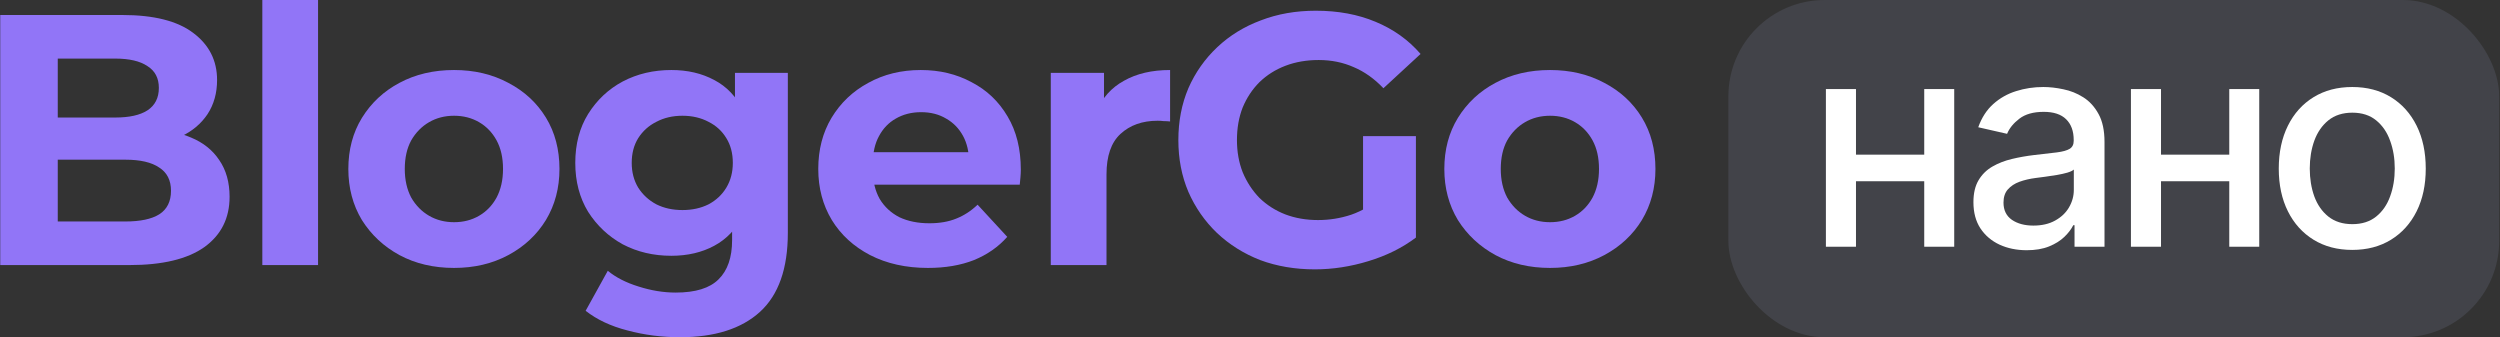
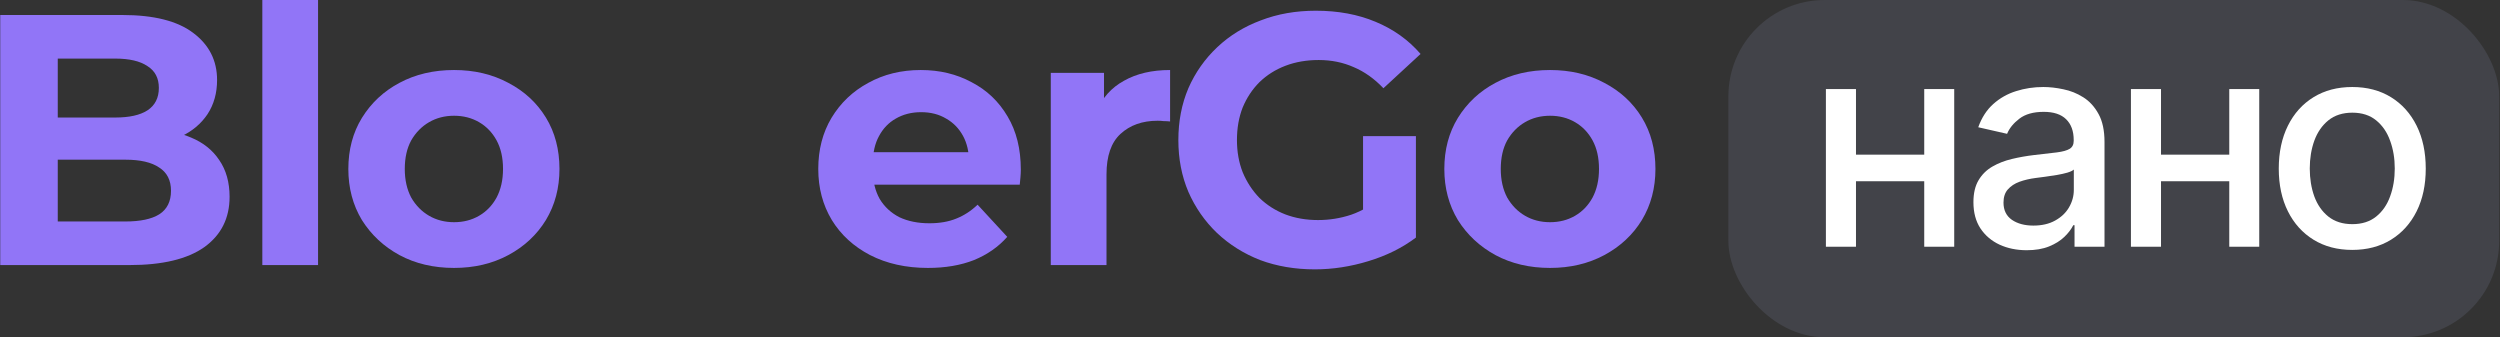
<svg xmlns="http://www.w3.org/2000/svg" width="2224" height="300" viewBox="0 0 2224 300" fill="none">
  <rect x="0" y="0" width="2224" height="300" fill="#333333" stroke="none" />
  <path d="M1378.93 238.348C1360.71 238.348 1344.51 234.534 1330.31 226.907C1316.33 219.28 1305.2 208.899 1296.94 195.763C1288.89 182.416 1284.87 167.268 1284.87 150.318C1284.87 133.158 1288.89 118.009 1296.94 104.874C1305.2 91.526 1316.33 81.145 1330.31 73.73C1344.51 66.103 1360.71 62.289 1378.93 62.289C1396.94 62.289 1413.04 66.103 1427.24 73.73C1441.43 81.145 1452.56 91.421 1460.61 104.556C1468.66 117.692 1472.68 132.946 1472.68 150.318C1472.68 167.268 1468.66 182.416 1460.61 195.763C1452.56 208.899 1441.43 219.28 1427.24 226.907C1413.04 234.534 1396.94 238.348 1378.93 238.348ZM1378.93 197.67C1387.2 197.67 1394.61 195.763 1401.18 191.95C1407.75 188.136 1412.94 182.734 1416.75 175.742C1420.56 168.539 1422.47 160.064 1422.47 150.318C1422.47 140.361 1420.56 131.886 1416.75 124.895C1412.94 117.903 1407.75 112.501 1401.18 108.687C1394.61 104.874 1387.2 102.967 1378.93 102.967C1370.67 102.967 1363.26 104.874 1356.69 108.687C1350.12 112.501 1344.82 117.903 1340.8 124.895C1336.98 131.886 1335.08 140.361 1335.08 150.318C1335.08 160.064 1336.98 168.539 1340.8 175.742C1344.82 182.734 1350.12 188.136 1356.69 191.95C1363.26 195.763 1370.67 197.67 1378.93 197.67Z" fill="#9175F7" />
  <path d="M1169.67 239.619C1152.08 239.619 1135.88 236.865 1121.05 231.357C1106.43 225.636 1093.61 217.586 1082.59 207.204C1071.79 196.823 1063.31 184.641 1057.17 170.658C1051.24 156.675 1048.27 141.315 1048.27 124.578C1048.27 107.841 1051.24 92.48 1057.17 78.498C1063.31 64.514 1071.89 52.332 1082.91 41.951C1093.93 31.57 1106.85 23.625 1121.68 18.116C1136.51 12.396 1152.83 9.536 1170.62 9.536C1190.33 9.536 1208.02 12.82 1223.69 19.388C1239.58 25.955 1252.93 35.489 1263.74 47.989L1230.69 78.498C1222.63 70.023 1213.84 63.773 1204.31 59.748C1194.77 55.51 1184.39 53.392 1173.16 53.392C1162.36 53.392 1152.51 55.087 1143.61 58.476C1134.71 61.866 1126.98 66.739 1120.41 73.095C1114.05 79.451 1109.08 86.972 1105.47 95.658C1102.08 104.345 1100.39 113.985 1100.39 124.578C1100.39 134.959 1102.08 144.493 1105.47 153.179C1109.08 161.866 1114.05 169.493 1120.41 176.06C1126.98 182.416 1134.61 187.289 1143.29 190.679C1152.19 194.069 1161.94 195.764 1172.53 195.764C1182.7 195.764 1192.55 194.175 1202.08 190.997C1211.83 187.607 1221.26 181.993 1230.37 174.154L1259.6 211.336C1247.53 220.446 1233.44 227.437 1217.34 232.31C1201.45 237.183 1185.56 239.619 1169.67 239.619ZM1212.57 204.662V121.082H1259.6V211.336L1212.57 204.662Z" fill="#9175F7" />
  <path d="M934.771 235.805V64.832H982.122V113.137L975.448 99.154C980.533 87.077 988.69 77.967 999.919 71.823C1011.15 65.467 1024.81 62.289 1040.91 62.289V108.052C1038.8 107.84 1036.89 107.734 1035.19 107.734C1033.5 107.522 1031.7 107.416 1029.79 107.416C1016.23 107.416 1005.22 111.336 996.741 119.175C988.478 126.802 984.347 138.772 984.347 155.085V235.805H934.771Z" fill="#9175F7" />
  <path d="M825.492 238.348C806.001 238.348 788.84 234.534 774.009 226.907C759.391 219.28 748.056 208.899 740.005 195.763C731.954 182.416 727.929 167.268 727.929 150.318C727.929 133.158 731.848 118.009 739.687 104.874C747.738 91.526 758.649 81.145 772.42 73.73C786.191 66.103 801.763 62.289 819.136 62.289C835.873 62.289 850.916 65.891 864.263 73.094C877.822 80.086 888.521 90.255 896.36 103.603C904.199 116.738 908.118 132.522 908.118 150.954C908.118 152.861 908.013 155.085 907.801 157.628C907.589 159.958 907.377 162.183 907.165 164.301H768.289V135.382H881.106L862.038 143.963C862.038 135.064 860.237 127.331 856.636 120.764C853.034 114.196 848.055 109.111 841.699 105.509C835.344 101.696 827.928 99.789 819.454 99.789C810.979 99.789 803.458 101.696 796.89 105.509C790.534 109.111 785.556 114.302 781.954 121.081C778.352 127.649 776.552 135.488 776.552 144.598V152.225C776.552 161.547 778.564 169.81 782.59 177.013C786.827 184.005 792.653 189.407 800.068 193.221C807.695 196.822 816.594 198.623 826.763 198.623C835.873 198.623 843.818 197.246 850.598 194.492C857.589 191.738 863.945 187.606 869.665 182.098L896.042 210.699C888.203 219.598 878.352 226.483 866.487 231.356C854.623 236.017 840.958 238.348 825.492 238.348Z" fill="#9175F7" />
-   <path d="M604.882 300C588.781 300 573.209 297.987 558.166 293.962C543.336 290.148 530.942 284.322 520.984 276.483L540.688 240.89C547.891 246.822 557.001 251.483 568.018 254.873C579.247 258.475 590.264 260.275 601.069 260.275C618.653 260.275 631.365 256.356 639.204 248.517C647.255 240.678 651.28 229.026 651.28 213.56V187.818L654.458 144.916L653.823 101.696V64.832H700.856V207.204C700.856 238.983 692.593 262.394 676.068 277.436C659.543 292.479 635.814 300 604.882 300ZM597.255 227.543C581.365 227.543 566.959 224.153 554.035 217.373C541.323 210.382 531.048 200.742 523.209 188.454C515.582 175.954 511.768 161.441 511.768 144.916C511.768 128.179 515.582 113.666 523.209 101.378C531.048 88.878 541.323 79.239 554.035 72.459C566.959 65.679 581.365 62.289 597.255 62.289C611.662 62.289 624.374 65.255 635.39 71.188C646.407 76.908 654.988 85.912 661.132 98.2C667.276 110.276 670.348 125.848 670.348 144.916C670.348 163.772 667.276 179.344 661.132 191.632C654.988 203.708 646.407 212.712 635.39 218.644C624.374 224.576 611.662 227.543 597.255 227.543ZM607.107 186.865C615.793 186.865 623.526 185.17 630.306 181.78C637.085 178.178 642.382 173.2 646.196 166.844C650.009 160.488 651.916 153.179 651.916 144.916C651.916 136.441 650.009 129.132 646.196 122.988C642.382 116.632 637.085 111.759 630.306 108.37C623.526 104.768 615.793 102.967 607.107 102.967C598.42 102.967 590.687 104.768 583.908 108.37C577.128 111.759 571.726 116.632 567.7 122.988C563.887 129.132 561.98 136.441 561.98 144.916C561.98 153.179 563.887 160.488 567.7 166.844C571.726 173.2 577.128 178.178 583.908 181.78C590.687 185.17 598.42 186.865 607.107 186.865Z" fill="#9175F7" />
  <path d="M403.949 238.348C385.729 238.348 369.522 234.534 355.327 226.907C341.344 219.28 330.221 208.899 321.958 195.763C313.908 182.416 309.882 167.268 309.882 150.318C309.882 133.158 313.908 118.009 321.958 104.874C330.221 91.526 341.344 81.145 355.327 73.73C369.522 66.103 385.729 62.289 403.949 62.289C421.958 62.289 438.059 66.103 452.254 73.73C466.449 81.145 477.572 91.421 485.623 104.556C493.673 117.692 497.699 132.946 497.699 150.318C497.699 167.268 493.673 182.416 485.623 195.763C477.572 208.899 466.449 219.28 452.254 226.907C438.059 234.534 421.958 238.348 403.949 238.348ZM403.949 197.67C412.212 197.67 419.627 195.763 426.195 191.95C432.763 188.136 437.953 182.734 441.767 175.742C445.58 168.539 447.487 160.064 447.487 150.318C447.487 140.361 445.58 131.886 441.767 124.895C437.953 117.903 432.763 112.501 426.195 108.687C419.627 104.874 412.212 102.967 403.949 102.967C395.687 102.967 388.272 104.874 381.704 108.687C375.136 112.501 369.839 117.903 365.814 124.895C362.001 131.886 360.094 140.361 360.094 150.318C360.094 160.064 362.001 168.539 365.814 175.742C369.839 182.734 375.136 188.136 381.704 191.95C388.272 195.763 395.687 197.67 403.949 197.67Z" fill="#9175F7" />
  <path d="M233.364 235.804V0H282.94V235.804H233.364Z" fill="#9175F7" />
  <path d="M0.212 235.803V13.347H108.898C136.864 13.347 157.838 18.643 171.821 29.236C186.016 39.83 193.114 53.812 193.114 71.185C193.114 82.838 190.253 93.007 184.533 101.694C178.813 110.168 170.974 116.736 161.016 121.397C151.059 126.058 139.618 128.388 126.694 128.388L132.733 115.359C146.716 115.359 159.11 117.689 169.915 122.35C180.72 126.799 189.088 133.473 195.02 142.371C201.164 151.269 204.236 162.18 204.236 175.104C204.236 194.172 196.715 209.108 181.673 219.913C166.631 230.506 144.491 235.803 115.254 235.803H0.212ZM51.377 197.032H111.44C124.788 197.032 134.851 194.913 141.631 190.676C148.622 186.227 152.118 179.235 152.118 169.702C152.118 160.38 148.622 153.494 141.631 149.045C134.851 144.384 124.788 142.053 111.44 142.053H47.564V104.554H102.542C115.042 104.554 124.576 102.435 131.144 98.198C137.923 93.749 141.313 87.075 141.313 78.177C141.313 69.49 137.923 63.029 131.144 58.791C124.576 54.342 115.042 52.118 102.542 52.118H51.377V197.032Z" fill="#9175F7" />
  <rect x="1537.57" width="685.714" height="300" rx="85.714" fill="#424349" />
  <path d="M2092.57 222.321C2079.42 222.321 2067.95 219.308 2058.15 213.281C2048.34 207.254 2040.73 198.823 2035.32 187.987C2029.9 177.151 2027.19 164.489 2027.19 150C2027.19 135.45 2029.9 122.727 2035.32 111.83C2040.73 100.933 2048.34 92.472 2058.15 86.445C2067.95 80.418 2079.42 77.405 2092.57 77.405C2105.72 77.405 2117.2 80.418 2127 86.445C2136.8 92.472 2144.41 100.933 2149.83 111.83C2155.24 122.727 2157.95 135.45 2157.95 150C2157.95 164.489 2155.24 177.151 2149.83 187.987C2144.41 198.823 2136.8 207.254 2127 213.281C2117.2 219.308 2105.72 222.321 2092.57 222.321ZM2092.66 199.401C2101.19 199.401 2108.25 197.149 2113.85 192.644C2119.45 188.139 2123.59 182.143 2126.27 174.655C2129.01 167.167 2130.38 158.918 2130.38 149.909C2130.38 140.96 2129.01 132.741 2126.27 125.254C2123.59 117.705 2119.45 111.648 2113.85 107.082C2108.25 102.516 2101.19 100.233 2092.66 100.233C2084.08 100.233 2076.96 102.516 2071.29 107.082C2065.69 111.648 2061.52 117.705 2058.78 125.254C2056.11 132.741 2054.77 140.96 2054.77 149.909C2054.77 158.918 2056.11 167.167 2058.78 174.655C2061.52 182.143 2065.69 188.139 2071.29 192.644C2076.96 197.149 2084.08 199.401 2092.66 199.401Z" fill="white" />
  <path d="M1990.74 137.581V161.232H1914.76V137.581H1990.74ZM1922.43 79.231V219.491H1895.68V79.231H1922.43ZM2009.82 79.231V219.491H1983.16V79.231H2009.82Z" fill="white" />
  <path d="M1802.95 222.595C1794.06 222.595 1786.03 220.952 1778.84 217.664C1771.66 214.316 1765.97 209.476 1761.77 203.145C1757.63 196.814 1755.56 189.052 1755.56 179.86C1755.56 171.946 1757.08 165.432 1760.13 160.319C1763.17 155.205 1767.28 151.157 1772.45 148.174C1777.63 145.191 1783.41 142.938 1789.8 141.416C1796.19 139.894 1802.71 138.738 1809.34 137.946C1817.74 136.972 1824.56 136.181 1829.8 135.572C1835.03 134.903 1838.84 133.837 1841.21 132.376C1843.59 130.915 1844.77 128.541 1844.77 125.254V124.614C1844.77 116.64 1842.52 110.461 1838.02 106.077C1833.57 101.694 1826.94 99.503 1818.11 99.503C1808.92 99.503 1801.67 101.542 1796.38 105.621C1791.14 109.639 1787.52 114.113 1785.51 119.044L1759.85 113.2C1762.89 104.677 1767.34 97.798 1773.18 92.563C1779.09 87.267 1785.88 83.431 1793.55 81.057C1801.22 78.622 1809.28 77.405 1817.74 77.405C1823.35 77.405 1829.28 78.074 1835.55 79.413C1841.88 80.692 1847.79 83.066 1853.27 86.536C1858.81 90.006 1863.34 94.968 1866.87 101.42C1870.4 107.812 1872.17 116.122 1872.17 126.349V219.491H1845.5V200.314H1844.41C1842.64 203.845 1840 207.315 1836.46 210.724C1832.93 214.134 1828.4 216.964 1822.86 219.217C1817.32 221.469 1810.68 222.595 1802.95 222.595ZM1808.89 200.68C1816.44 200.68 1822.89 199.188 1828.25 196.205C1833.66 193.222 1837.77 189.326 1840.57 184.517C1843.43 179.647 1844.87 174.442 1844.87 168.902V150.822C1843.89 151.796 1842 152.709 1839.2 153.561C1836.46 154.353 1833.33 155.053 1829.8 155.662C1826.27 156.209 1822.83 156.727 1819.48 157.214C1816.13 157.64 1813.33 158.005 1811.08 158.31C1805.78 158.979 1800.94 160.105 1796.56 161.688C1792.24 163.271 1788.77 165.554 1786.15 168.537C1783.59 171.459 1782.31 175.355 1782.31 180.225C1782.31 186.983 1784.81 192.096 1789.8 195.566C1794.79 198.975 1801.16 200.68 1808.89 200.68Z" fill="white" />
-   <path d="M1719.38 137.581V161.232H1643.41V137.581H1719.38ZM1651.08 79.231V219.491H1624.32V79.231H1651.08ZM1738.47 79.231V219.491H1711.8V79.231H1738.47Z" fill="white" />
+   <path d="M1719.38 137.581V161.232H1643.41V137.581H1719.38ZM1651.08 79.231V219.491H1624.32V79.231H1651.08ZM1738.47 79.231V219.491H1711.8V79.231H1738.47" fill="white" />
</svg>